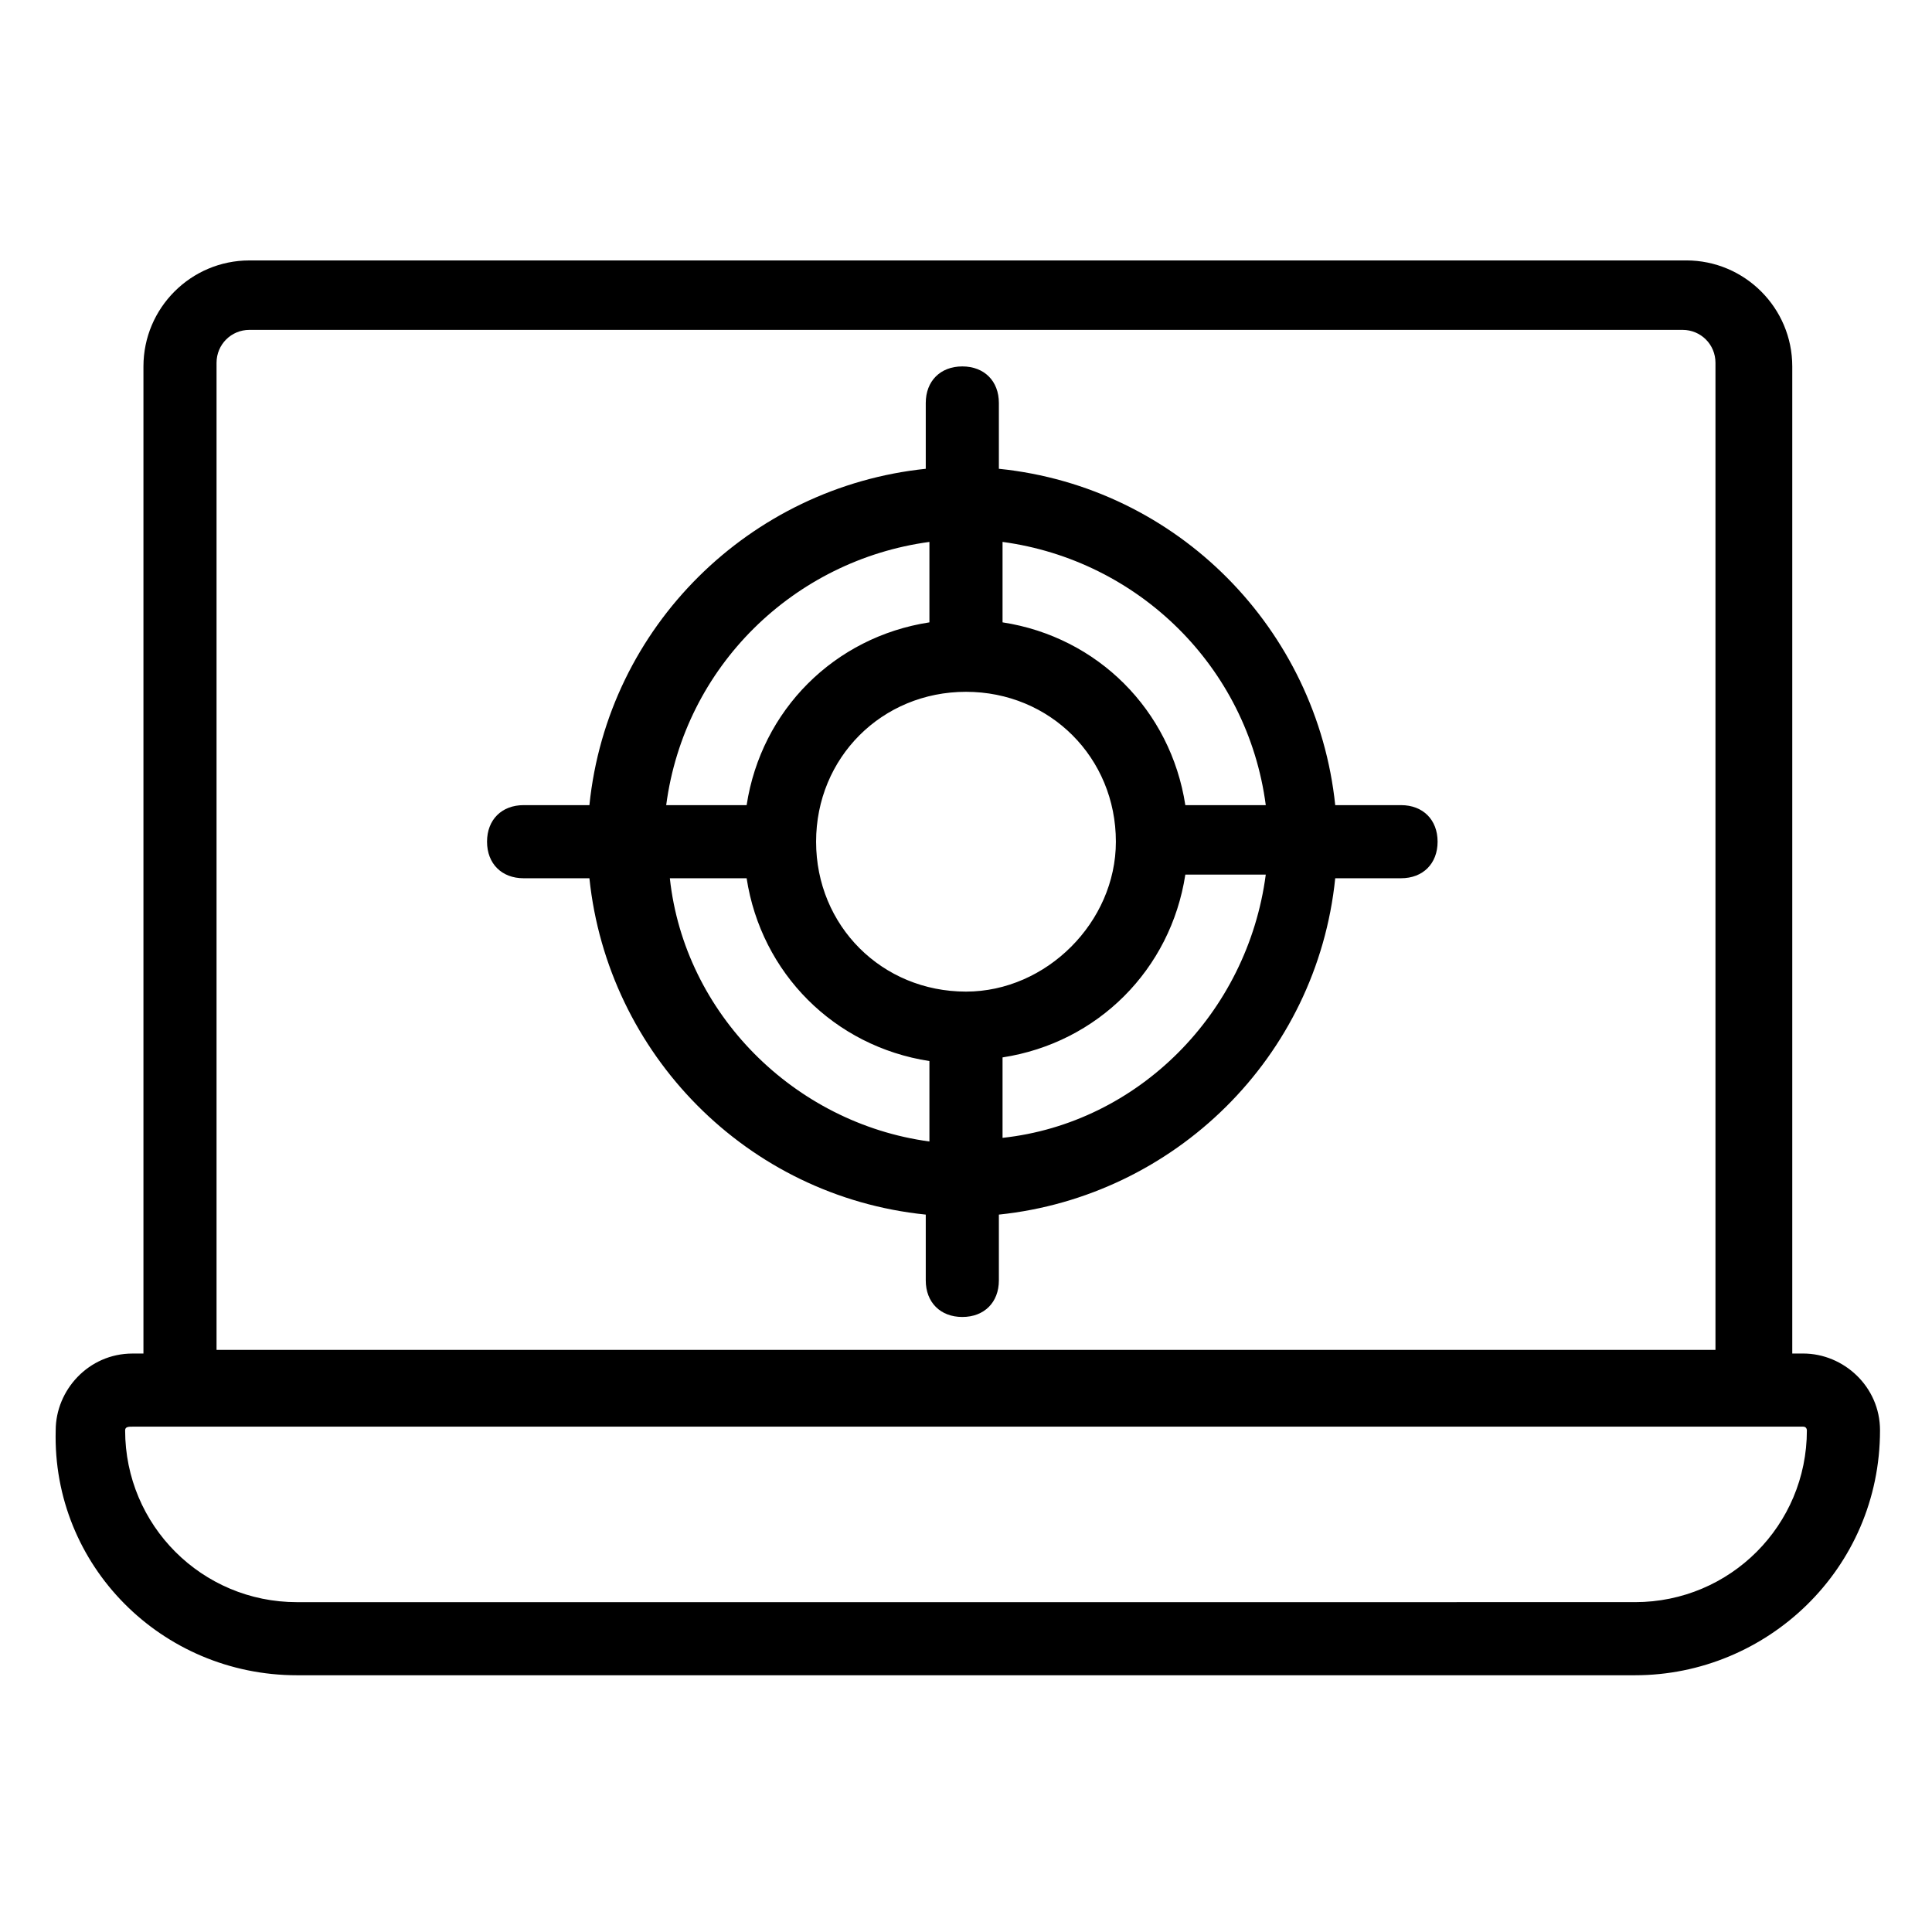
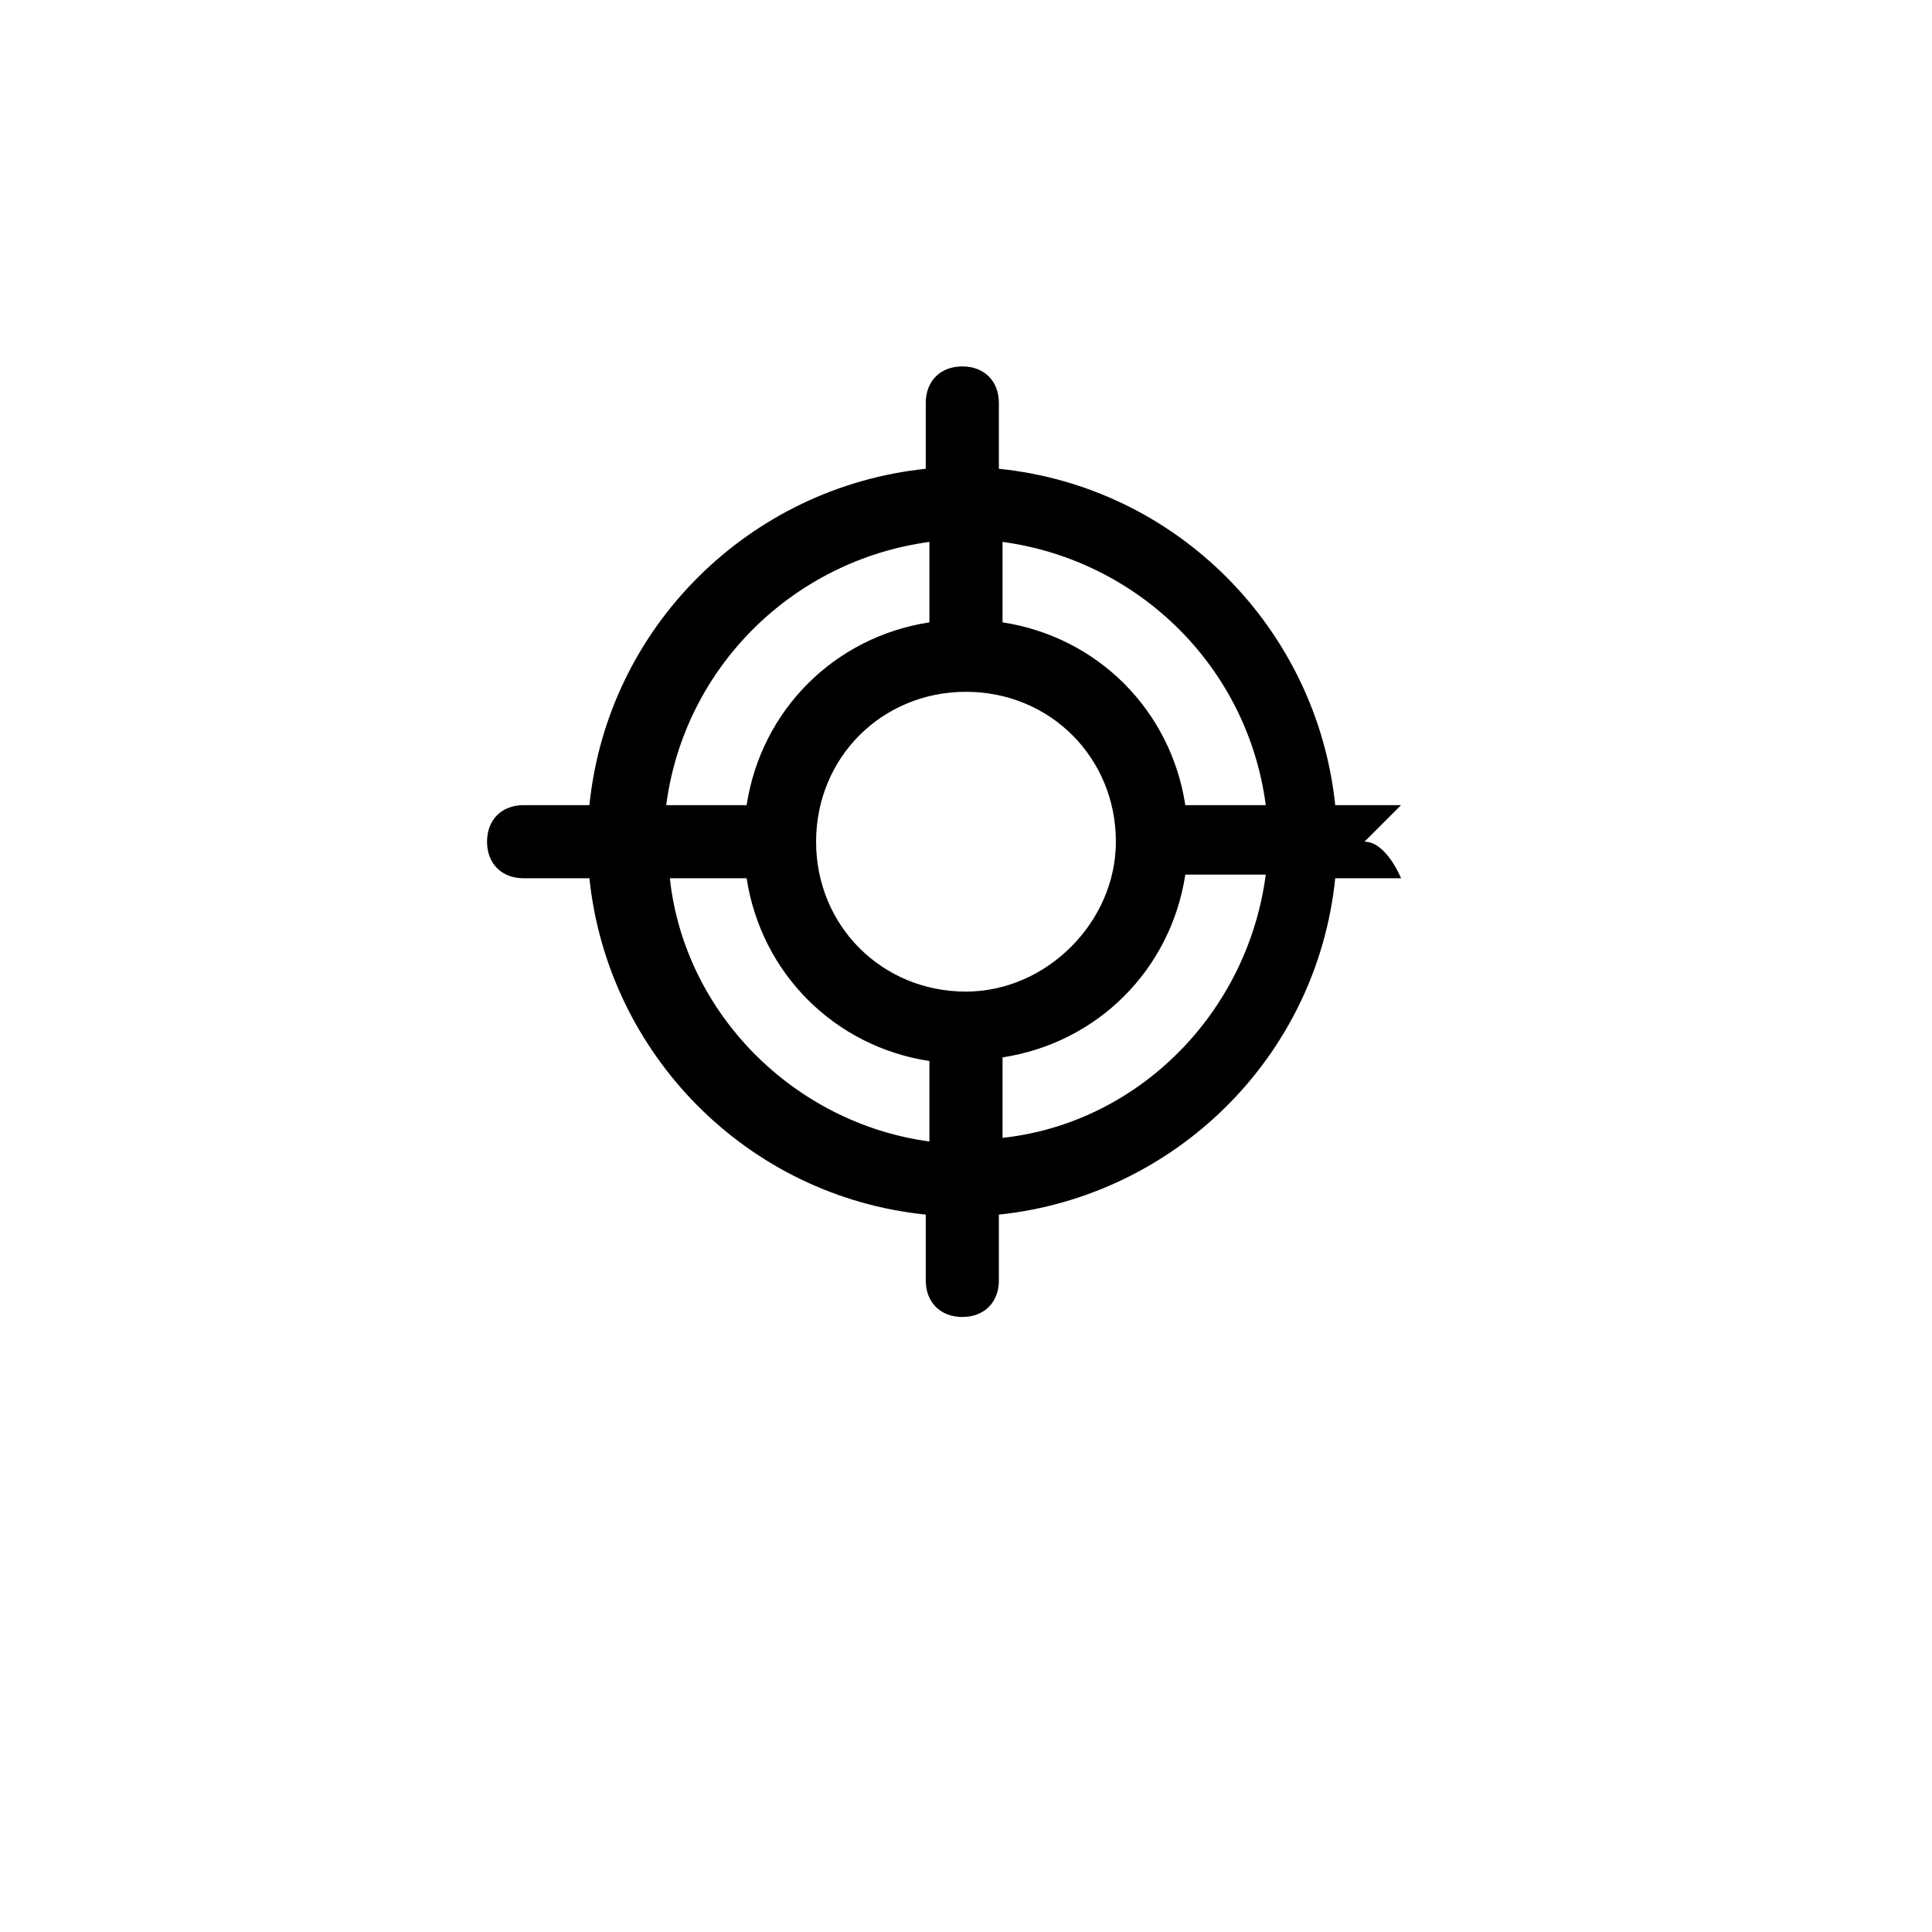
<svg xmlns="http://www.w3.org/2000/svg" fill="#000000" width="800px" height="800px" version="1.1" viewBox="144 144 512 512">
  <g>
-     <path d="m222.7 587.96h354.61c34.879 0 64.914-28.098 64.914-64.914 0-11.625-9.688-20.348-20.348-20.348h-2.906v-261.59c0-15.5-12.594-28.098-28.098-28.098l-380.76 0.004c-15.5 0-28.098 12.594-28.098 28.098v261.59h-2.906c-11.625 0-20.348 9.688-20.348 20.348-0.969 35.844 28.098 64.91 63.945 64.91zm-21.312-347.82c0-4.844 3.875-8.719 8.719-8.719h379.79c4.844 0 8.719 3.875 8.719 8.719v261.59h-397.23zm-22.285 281.94h442.77c0.969 0 0.969 0.969 0.969 0.969 0 25.191-20.348 45.535-45.535 45.535l-354.61 0.004c-25.191 0-45.535-20.348-45.535-45.535 0-0.973 0.969-0.973 1.938-0.973z" />
-     <path d="m515.29 357.37h-17.441c-4.844-46.504-41.66-84.293-89.137-89.137v-17.441c0-5.812-3.875-9.688-9.688-9.688s-9.688 3.875-9.688 9.688v17.441c-46.504 4.844-84.293 41.66-89.137 89.137h-17.441c-5.812 0-9.688 3.875-9.688 9.688s3.875 9.688 9.688 9.688h17.441c4.844 46.504 41.66 84.293 89.137 89.137v17.441c0 5.812 3.875 9.688 9.688 9.688s9.688-3.875 9.688-9.688v-17.441c46.504-4.844 84.293-41.66 89.137-89.137h17.441c5.812 0 9.688-3.875 9.688-9.688s-3.875-9.688-9.688-9.688zm-35.848 0h-21.316c-3.875-25.191-23.254-44.566-48.441-48.441v-21.316c35.848 4.844 64.914 32.941 69.758 69.758zm-79.445 49.414c-22.285 0-39.723-17.441-39.723-39.723 0-22.285 17.441-39.723 39.723-39.723 22.285 0 39.723 17.441 39.723 39.723 0 21.312-18.41 39.723-39.723 39.723zm-9.691-119.17v21.316c-25.191 3.875-44.566 23.254-48.441 48.441h-21.316c4.844-36.816 33.91-64.914 69.758-69.758zm-68.789 89.137h20.348c3.875 25.191 23.254 44.566 48.441 48.441v21.316c-35.848-4.844-64.914-33.91-68.789-69.758zm88.168 68.789v-21.316c25.191-3.875 44.566-23.254 48.441-48.441h21.316c-4.844 36.816-33.91 65.883-69.758 69.758z" />
+     <path d="m515.29 357.37h-17.441c-4.844-46.504-41.66-84.293-89.137-89.137v-17.441c0-5.812-3.875-9.688-9.688-9.688s-9.688 3.875-9.688 9.688v17.441c-46.504 4.844-84.293 41.66-89.137 89.137h-17.441c-5.812 0-9.688 3.875-9.688 9.688s3.875 9.688 9.688 9.688h17.441c4.844 46.504 41.66 84.293 89.137 89.137v17.441c0 5.812 3.875 9.688 9.688 9.688s9.688-3.875 9.688-9.688v-17.441c46.504-4.844 84.293-41.66 89.137-89.137h17.441s-3.875-9.688-9.688-9.688zm-35.848 0h-21.316c-3.875-25.191-23.254-44.566-48.441-48.441v-21.316c35.848 4.844 64.914 32.941 69.758 69.758zm-79.445 49.414c-22.285 0-39.723-17.441-39.723-39.723 0-22.285 17.441-39.723 39.723-39.723 22.285 0 39.723 17.441 39.723 39.723 0 21.312-18.41 39.723-39.723 39.723zm-9.691-119.17v21.316c-25.191 3.875-44.566 23.254-48.441 48.441h-21.316c4.844-36.816 33.91-64.914 69.758-69.758zm-68.789 89.137h20.348c3.875 25.191 23.254 44.566 48.441 48.441v21.316c-35.848-4.844-64.914-33.91-68.789-69.758zm88.168 68.789v-21.316c25.191-3.875 44.566-23.254 48.441-48.441h21.316c-4.844 36.816-33.91 65.883-69.758 69.758z" />
  </g>
</svg>